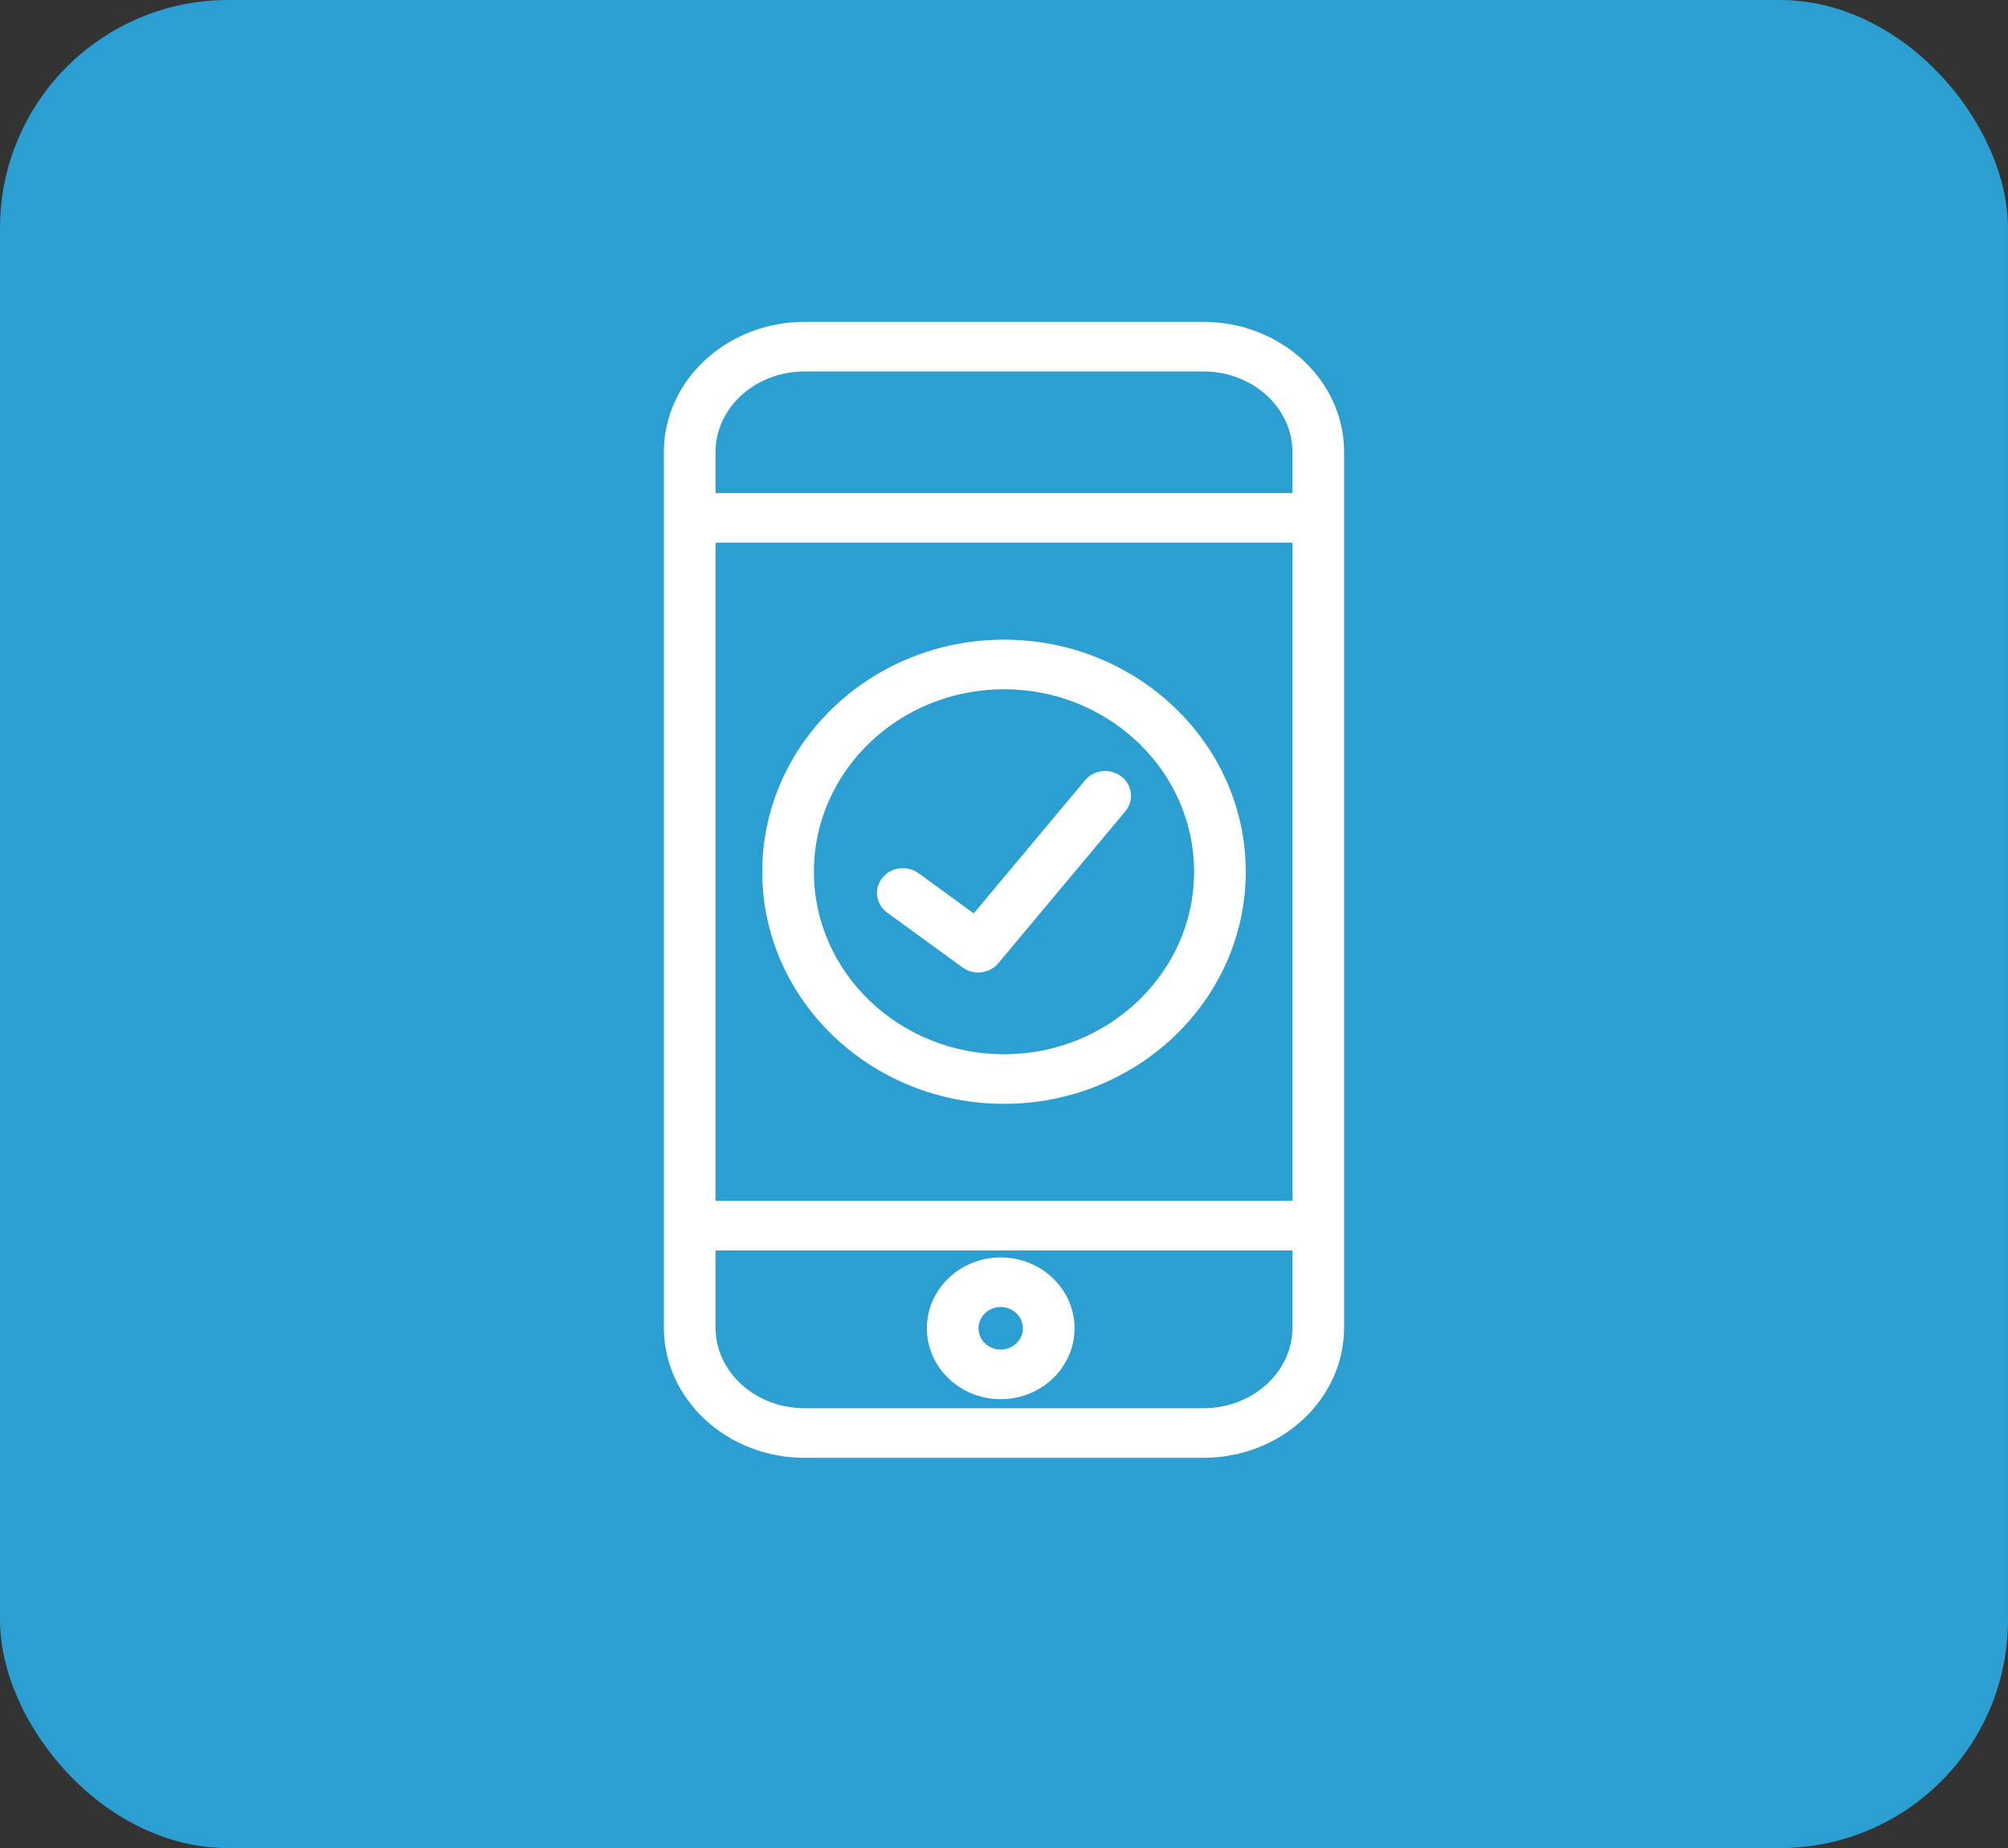
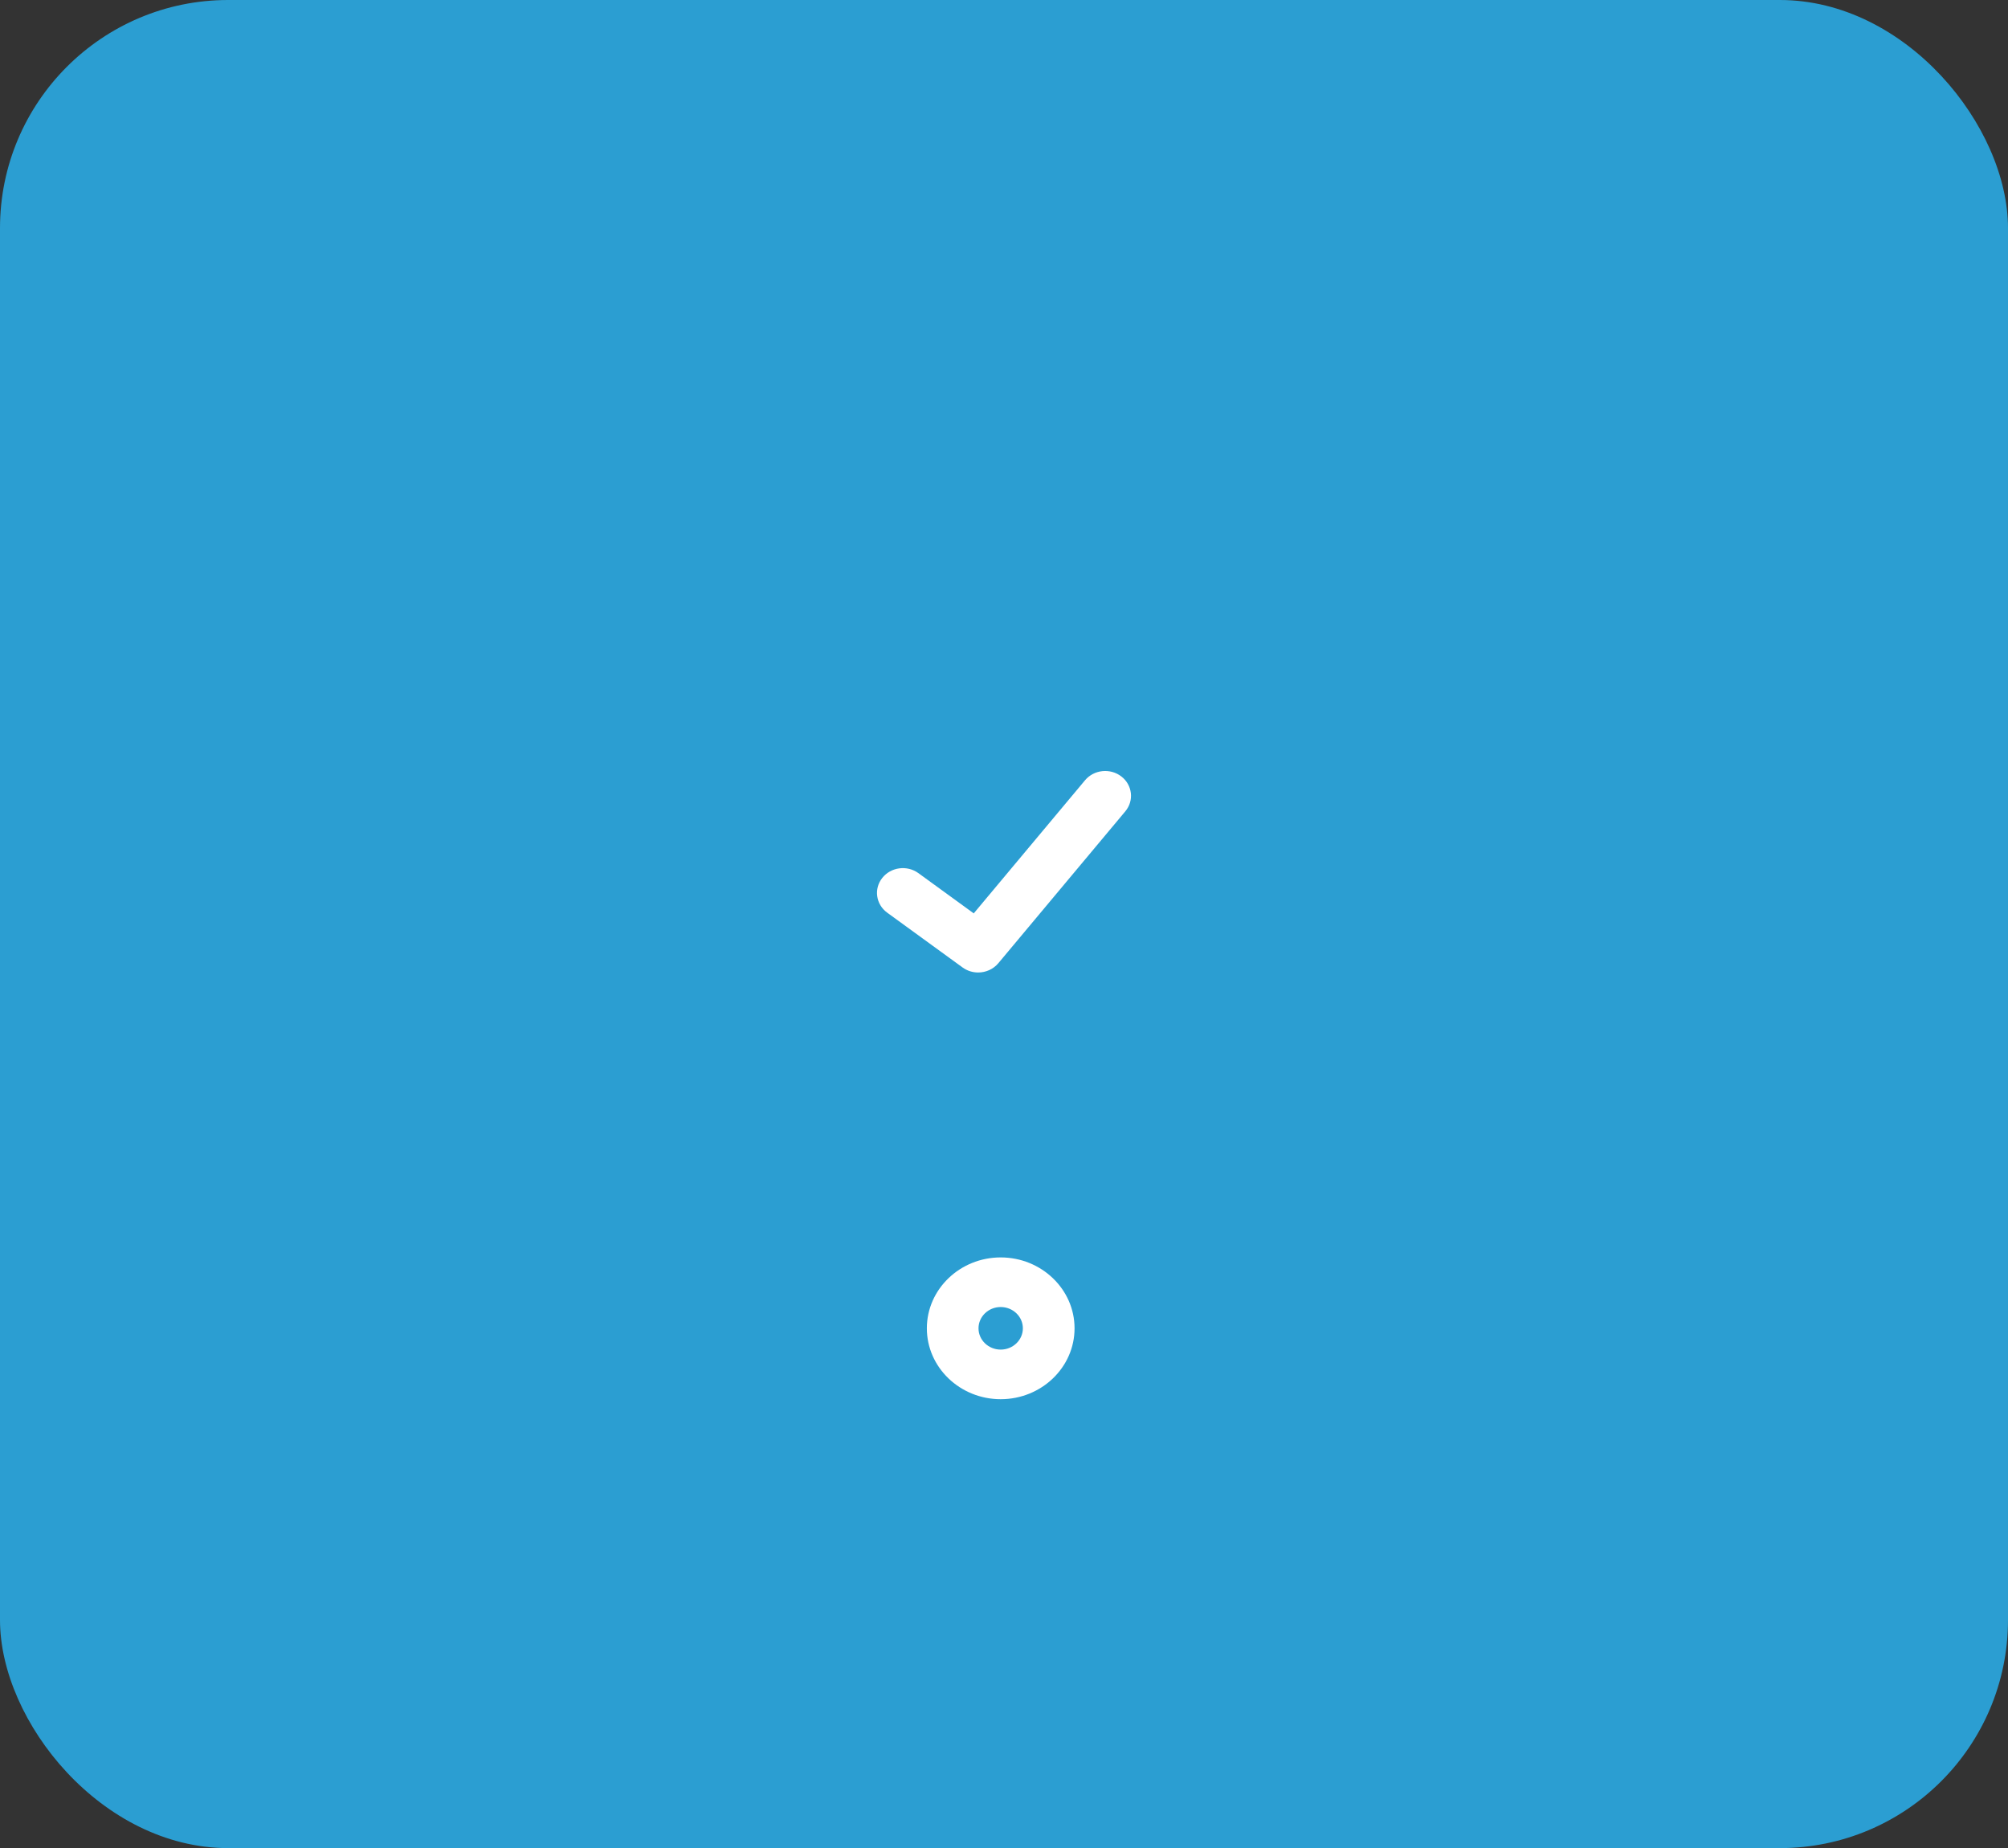
<svg xmlns="http://www.w3.org/2000/svg" width="88" height="81" viewBox="0 0 88 81" fill="none">
  <rect x="0" y="0" width="88" height="81" fill="#333333" stroke="none" />
  <rect width="88" height="81" rx="10" fill="#2B9ED2" />
  <g clip-path="url(#clip0_185_58)">
-     <path d="M52.738 14.106H35.262C31.861 14.106 29.094 16.666 29.094 19.813V21.609V54.806V58.187C29.094 61.334 31.861 63.894 35.262 63.894H52.738C56.139 63.894 58.905 61.334 58.905 58.187V54.806V21.609V19.813C58.905 16.666 56.139 14.106 52.738 14.106ZM31.358 23.783H56.641V52.632H31.358V23.783ZM56.641 58.187C56.641 60.135 54.89 61.72 52.738 61.72H35.262C33.109 61.72 31.358 60.135 31.358 58.187V54.806H56.641V58.187ZM31.358 21.609V19.813C31.358 17.865 33.109 16.28 35.262 16.28H52.738C54.89 16.28 56.641 17.865 56.641 19.813V21.609H31.358Z" fill="white" />
    <path d="M43.855 61.325C45.64 61.325 47.092 59.931 47.092 58.218C47.092 56.505 45.64 55.111 43.855 55.111C42.071 55.111 40.619 56.505 40.619 58.218C40.619 59.931 42.071 61.325 43.855 61.325ZM43.855 57.285C44.391 57.285 44.827 57.703 44.827 58.218C44.827 58.733 44.391 59.151 43.855 59.151C43.319 59.151 42.883 58.733 42.883 58.218C42.883 57.703 43.319 57.285 43.855 57.285Z" fill="white" />
-     <path d="M44 28.035C38.158 28.035 33.405 32.598 33.405 38.208C33.405 43.816 38.158 48.38 44 48.38C49.842 48.38 54.595 43.816 54.595 38.208C54.595 32.598 49.842 28.035 44 28.035ZM44 46.206C39.407 46.206 35.669 42.618 35.669 38.208C35.669 33.797 39.407 30.209 44 30.209C48.593 30.209 52.331 33.797 52.331 38.208C52.331 42.618 48.593 46.206 44 46.206Z" fill="white" />
    <path d="M49.143 34.031C48.655 33.655 47.943 33.73 47.551 34.198L42.674 40.032L40.25 38.269C39.751 37.907 39.041 38.001 38.664 38.48C38.286 38.958 38.384 39.64 38.883 40.002L42.185 42.403C42.389 42.551 42.629 42.623 42.867 42.623C43.199 42.623 43.528 42.483 43.751 42.217L49.317 35.559C49.708 35.091 49.63 34.407 49.143 34.031Z" fill="white" />
  </g>
  <defs>
    <clipPath id="clip0_185_58">
      <rect width="30" height="50" fill="white" transform="translate(29 14)" />
    </clipPath>
  </defs>
</svg>